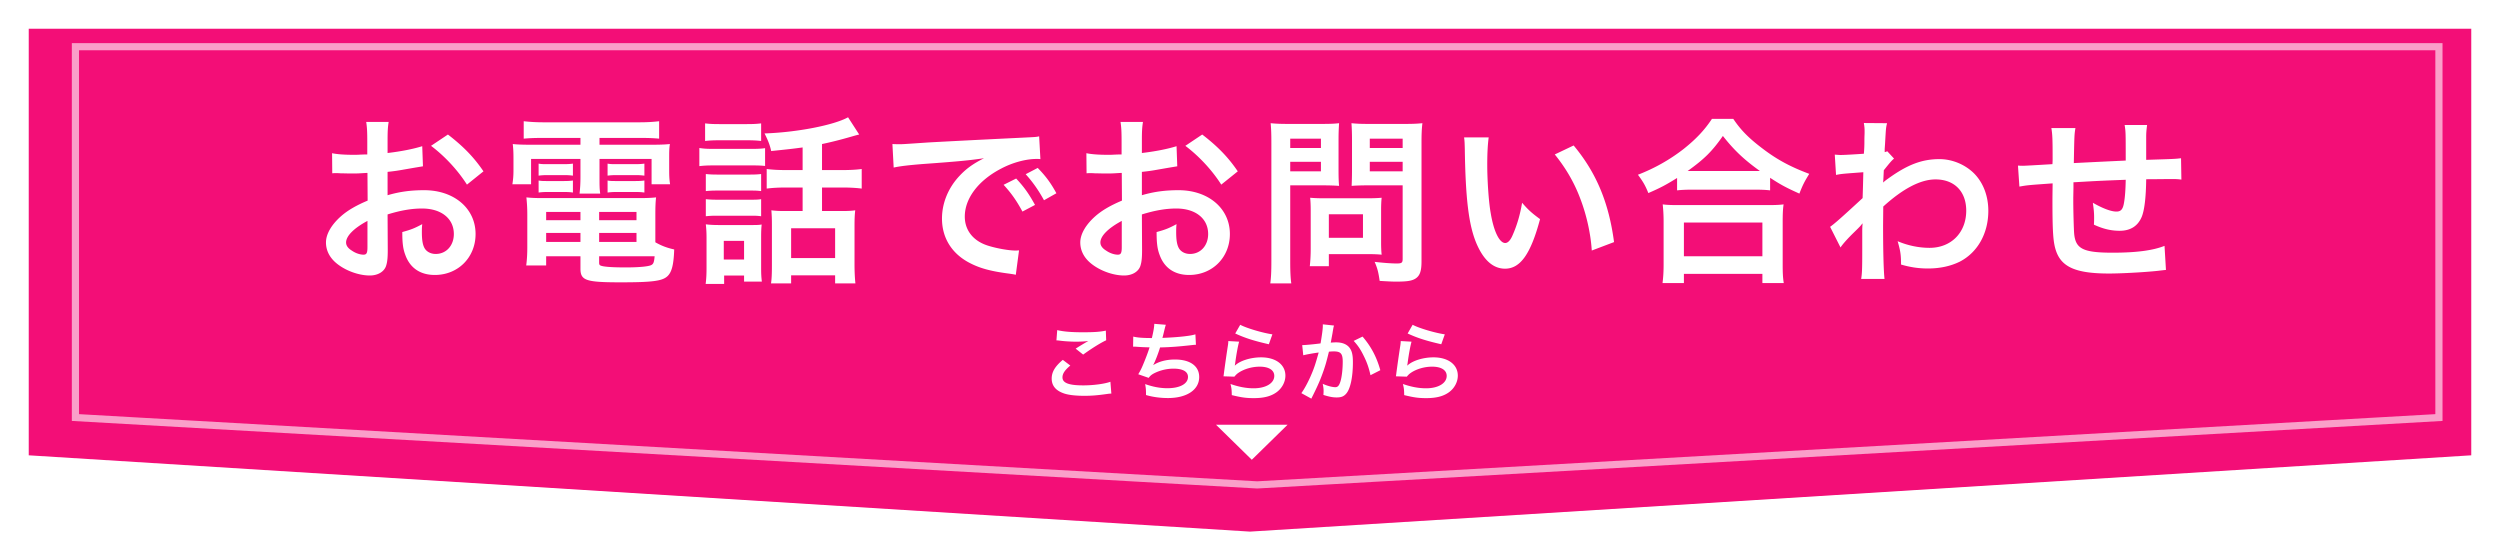
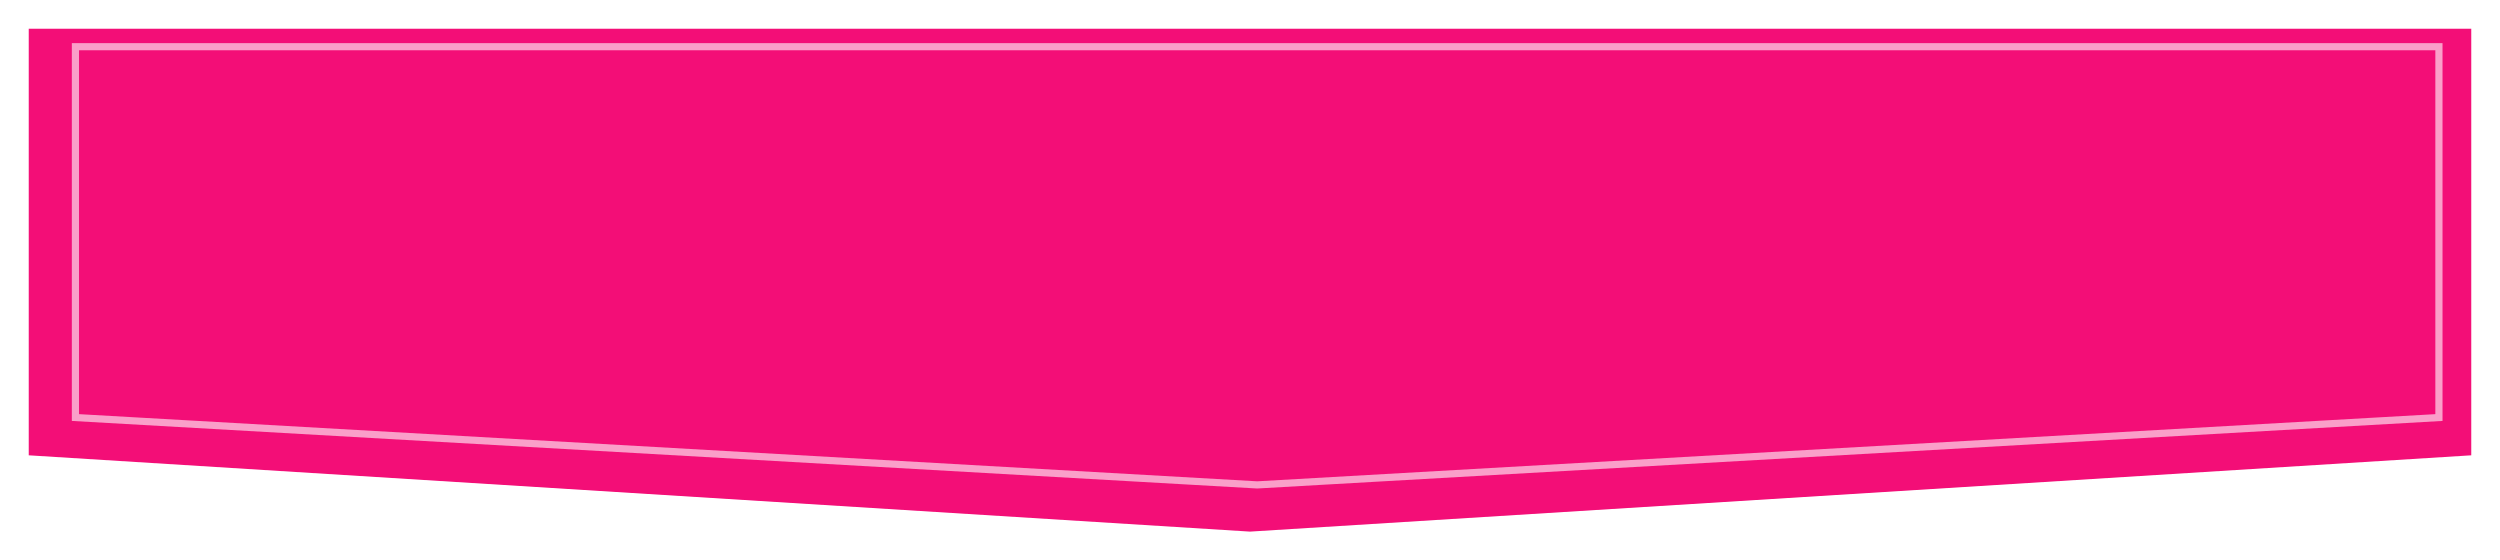
<svg xmlns="http://www.w3.org/2000/svg" width="696" height="156" fill="none">
  <g filter="url(#filter0_d)">
    <path d="M8 5h680v118.759L348 145 8 123.759V5z" fill="#F30E77" />
  </g>
  <path opacity=".6" d="M21 13h658v103.242l-329 18.756-329-18.756V13z" stroke="#fff" stroke-width="2" />
-   <path d="M107.9 59.7c3.55-1.1 6.6-1.65 9.6-1.65 5.35 0 8.85 2.8 8.85 7.1 0 3.2-2.1 5.55-5.05 5.55-1.4 0-2.6-.65-3.15-1.7-.5-.95-.7-2.3-.7-4.4 0-.8 0-1.25.1-2.2-2.15 1.15-3 1.5-5.55 2.2 0 3.05.2 4.7.85 6.4 1.3 3.6 4.15 5.55 8.2 5.55 6.5 0 11.35-4.9 11.35-11.4 0-7.1-5.95-12.2-14.3-12.2-3.65 0-6.8.4-10.2 1.4v-6.5c1.9-.2 2.9-.35 4.55-.65 3.45-.6 4.4-.75 5.3-.9l-.2-5.6c-2.55.8-5.9 1.45-9.65 1.9v-3.2c0-2.8.05-3.85.3-5.45h-6.25c.25 1.6.3 2.9.3 5.75V43c-.55 0-.8 0-2 .05-.7.05-1.25.05-1.75.05-2.65 0-4.65-.15-6.05-.45l.05 5.6c.45-.05.85-.05 1.05-.05.15 0 .6 0 1.25.05.6 0 2 .05 2.75.05 1.25 0 1.95 0 2.7-.05 1.65-.1 1.65-.1 2.05-.1l.05 7.7c-3.3 1.4-5.5 2.7-7.3 4.25-2.75 2.4-4.3 5.05-4.3 7.4 0 2.15.95 4.1 2.75 5.65 2.5 2.15 6.3 3.55 9.45 3.55 2.35 0 4.15-1.15 4.6-2.9.3-1 .4-2.2.4-4.25l-.05-9.85zm-5.6 9.1c0 1.65-.25 2.1-1.1 2.1-.95 0-2.2-.4-3.2-1.1-1.15-.7-1.65-1.45-1.65-2.3 0-1.8 2.2-4 5.95-6v7.3zm32.3-21.1c-2.65-3.9-5.55-6.9-9.9-10.25L120 40.6c3.85 2.9 7.5 6.85 10 10.8l4.6-3.7zm27-9.3v1.9h-12.7c-3.35 0-4.75-.05-6.15-.2.15 1.3.2 2.3.2 4.1v3.15c0 1.7-.1 2.6-.3 3.95h5.2v-7.05h13.75v4.95c0 2.05-.1 3.25-.25 4.7h5.75c-.2-1.35-.2-2.3-.2-4.7v-4.95h14.5v7.05h5.15c-.2-1.35-.25-2.2-.25-3.95V44.2c0-1.9 0-2.85.2-4.1-1.45.15-2.85.2-6.2.2h-13.4v-1.9h11.45c2.25 0 3.5.05 5.15.2v-4.85c-1.7.2-3.4.3-5.65.3h-26.4c-2.1 0-3.85-.1-5.65-.3v4.85c1.65-.15 3.05-.2 5.25-.2h10.55zm20.85 21.4c0-2.25.05-3.5.2-4.85-1.35.15-2.7.2-4.95.2h-26.4c-2.15 0-3.4-.05-4.75-.2.15 1.5.25 2.9.25 4.8v9.2c0 1.8-.1 3.4-.3 4.95h5.55v-2.55h9.55v3.4c0 3.35 1.45 3.85 11.25 3.85 8.55 0 11.4-.35 12.85-1.6 1.3-1.1 1.85-3.2 2-7.55-2-.45-3.5-1-5.25-2V59.8zM166.8 71.35h15.45c-.15 1.7-.35 2.15-.95 2.45-.8.4-3.45.65-7.1.65-4.05 0-6.4-.2-7.05-.55-.25-.1-.35-.35-.35-.75v-1.8zM161.6 59v2.3h-9.55V59h9.55zm5.2 0h10.4v2.3h-10.4V59zm-5.2 5.85v2.5h-9.55v-2.5h9.55zm5.2 0h10.4v2.5h-10.4v-2.5zM149.95 48.9c.8-.1 1.4-.15 2.6-.15h4.4c1.2 0 1.75.05 2.55.15v-3.35c-.65.1-1.45.15-2.55.15h-4.4c-1.4 0-1.8 0-2.6-.15v3.35zm0 4.7c.85-.1 1.35-.15 2.6-.15h4.4c1.25 0 1.85.05 2.55.15v-3.35c-.65.1-1.4.15-2.55.15h-4.4c-1.4 0-1.8 0-2.6-.15v3.35zm19.2-4.7c.75-.1 1.4-.15 2.6-.15h5.1c1.2 0 1.7.05 2.55.15v-3.35c-.7.1-1.4.15-2.55.15h-5.1c-1.4 0-1.85 0-2.6-.15v3.35zm0 4.7c.85-.1 1.35-.15 2.6-.15h5.1c1.25 0 1.8.05 2.55.15v-3.35c-.65.1-1.4.15-2.55.15h-5.1c-1.4 0-1.85 0-2.6-.15v3.35zm54.3-6.25h-4.3c-2.5 0-4.1-.1-5.7-.3v5.45c1.65-.2 3.15-.3 5.65-.3h4.35v6.55h-5.05c-1.4 0-2.55-.05-3.65-.2.1 1.35.15 2.25.15 4V73.8c0 2.35-.05 3.8-.25 5.1h5.6v-2.25h12.25v2.25h5.65c-.15-1.3-.25-3.25-.25-5.25V62.9c0-1.9.05-3.2.2-4.35-1.05.15-2.05.2-3.75.2h-5.5V52.2h5.45c2.3 0 4 .1 5.6.3v-5.45c-1.55.2-3.15.3-5.65.3h-5.4V40.1c2.4-.5 5-1.15 7.95-2 1.75-.5 1.75-.5 2.4-.65l-3.1-4.8c-3.95 2.2-14.25 4.2-23.25 4.5 1.05 2.1 1.5 3.3 1.85 4.9 5.25-.55 5.75-.6 8.75-1v6.3zm-3.2 16.2h12.25v8.3h-12.25v-8.3zm-23.95-24.3c1.25-.15 2.35-.2 4.15-.2h7.3c1.8 0 2.95.05 4.15.2v-4.9c-1.3.15-2.15.2-4.15.2h-7.3c-2 0-2.85-.05-4.15-.2v4.9zm-1.6 7c1.25-.15 2.2-.2 4.05-.2h10.45c2.15 0 2.75.05 3.8.15v-4.95c-1.15.15-1.95.2-4.05.2h-10.2c-1.9 0-2.8-.05-4.05-.25v5.05zm1.8 6.95c1.05-.1 1.7-.15 3.3-.15h8.9c1.5 0 2 0 3.2.15v-4.75c-.95.1-1.6.15-3.2.15h-8.9c-1.6 0-2.25-.05-3.3-.15v4.75zm0 7c1-.1 1.7-.15 3.25-.15h8.85c1.65 0 2.15 0 3.3.15v-4.75c-1 .15-1.55.15-3.2.15h-8.9c-1.6 0-2.25-.05-3.3-.15v4.75zm5.1 16.5h5.55v1.7h4.95c-.15-1.3-.2-2.05-.2-3.9v-8.4c0-1.8.05-2.6.15-3.6-.85.15-1.4.15-3.35.15h-8.4c-1.5 0-2.6-.05-3.8-.2.15 1.4.2 2.35.2 3.95v7.95c0 1.9-.05 3.2-.25 4.7h5.15V76.7zm-.1-9.65h5.65v5.2h-5.65v-5.2zm47.3-20.4c1.55-.35 3.85-.65 8.3-1 9.7-.7 12.8-1 16.85-1.6-3.25 1.65-5.05 3-6.95 5.05-3.05 3.3-4.75 7.5-4.75 11.75 0 5.2 2.55 9.45 7.15 12.05 3.05 1.7 6.2 2.6 11.7 3.3.95.15 1.05.15 1.7.3l.9-6.8c-.5.05-.95.05-1 .05-1.8 0-5-.55-7.45-1.3-4.2-1.25-6.65-4.25-6.65-8.15 0-5.05 3.75-10.05 10.1-13.35 3.2-1.7 6.9-2.7 9.9-2.7.5 0 .5 0 1.05.05l-.35-6.35c-.8.2-1.05.2-5.15.4-13.35.65-21.9 1.1-25.55 1.3-7.35.5-7.35.5-8.25.5-.25 0-.8 0-1.9-.05l.35 6.55zm30.6 4.8c2.2 2.4 3.6 4.4 5.25 7.45l3.5-1.85c-1.7-3.1-3.05-5-5.25-7.35l-3.5 1.75zm14.7 2.35c-1.55-2.85-2.95-4.75-5.2-7.05l-3.35 1.75c1.95 2.15 3.6 4.5 5.1 7.25l3.45-1.95zm23.8 5.9c3.55-1.1 6.6-1.65 9.6-1.65 5.35 0 8.85 2.8 8.85 7.1 0 3.2-2.1 5.55-5.05 5.55-1.4 0-2.6-.65-3.15-1.7-.5-.95-.7-2.3-.7-4.4 0-.8 0-1.25.1-2.2-2.15 1.15-3 1.5-5.55 2.2 0 3.05.2 4.7.85 6.4 1.3 3.6 4.15 5.55 8.2 5.55 6.5 0 11.35-4.9 11.35-11.4 0-7.1-5.95-12.2-14.3-12.2-3.65 0-6.8.4-10.2 1.4v-6.5c1.9-.2 2.9-.35 4.55-.65 3.45-.6 4.4-.75 5.3-.9l-.2-5.6c-2.55.8-5.9 1.45-9.65 1.9v-3.2c0-2.8.05-3.85.3-5.45h-6.25c.25 1.6.3 2.9.3 5.75V43c-.55 0-.8 0-2 .05-.7.05-1.25.05-1.75.05-2.65 0-4.65-.15-6.05-.45l.05 5.6c.45-.05.85-.05 1.05-.05.15 0 .6 0 1.25.05.6 0 2 .05 2.75.05 1.25 0 1.95 0 2.7-.05 1.65-.1 1.65-.1 2.05-.1l.05 7.7c-3.3 1.4-5.5 2.7-7.3 4.25-2.75 2.4-4.3 5.05-4.3 7.4 0 2.15.95 4.1 2.75 5.65 2.5 2.15 6.3 3.55 9.45 3.55 2.35 0 4.15-1.15 4.6-2.9.3-1 .4-2.2.4-4.25l-.05-9.85zm-5.6 9.1c0 1.65-.25 2.1-1.1 2.1-.95 0-2.2-.4-3.2-1.1-1.15-.7-1.65-1.45-1.65-2.3 0-1.8 2.2-4 5.95-6v7.3zm32.3-21.1c-2.65-3.9-5.55-6.9-9.9-10.25L330 40.6c3.85 2.9 7.5 6.85 10 10.8l4.6-3.7zm14.6 3.9h9c1.65 0 3.4.05 4.6.15-.1-1.1-.15-2.25-.15-4.5V39c0-1.95.05-3.1.15-4.7-1.35.15-2.5.2-5.1.2h-8.85c-2.4 0-3.55-.05-5.1-.2.15 1.6.2 3 .2 5.65V72.7c0 3.1-.1 4.7-.3 6.2h5.85c-.2-1.3-.3-3.15-.3-6.15V51.6zm0-13h8.55v2.6h-8.55v-2.6zm0 6.45h8.55v2.65h-8.55v-2.65zm36.55-5.15c0-2.45.05-3.95.25-5.6-1.55.15-2.75.2-5.15.2h-9.5c-2.5 0-3.6-.05-5.1-.2.1 1.45.15 2.8.15 4.7v8.25c0 2.15-.05 3.15-.1 4.5 1.1-.1 2.9-.15 4.55-.15h9.65v20.45c0 1.1-.25 1.3-1.65 1.3-1.65 0-4.05-.2-6.15-.45.8 1.85 1.05 2.9 1.4 5.3 3.3.2 3.85.2 4.65.2 2.9 0 4.25-.2 5.25-.8 1.3-.8 1.75-2.1 1.75-4.85V39.9zm-14.4-1.3h9.15v2.6h-9.15v-2.6zm0 6.45h9.15v2.65h-9.15v-2.65zm3.15 13.45c0-1.45.05-2.45.15-3.45-1.05.1-2.3.15-3.85.15h-12.35c-1.45 0-2.6-.05-3.7-.15.1 1.05.15 2.15.15 3.5v10.7c0 1.9-.1 3.45-.25 4.85h5.3v-3.35h11.15c1.45 0 2.5.05 3.55.15-.1-.95-.15-1.95-.15-3.4v-9zm-14.55 1.15h9.5v6.55h-9.5v-6.55zm37.65-21.4c.15 1.1.15 1.45.2 3.2.2 13.85 1.1 21.1 3.15 26.1 2 4.8 4.7 7.25 8.05 7.25 4.25 0 7.15-4.05 9.75-13.8-2.45-1.8-3.25-2.55-5-4.55-.55 3.35-1.45 6.35-2.65 9.05-.6 1.4-1.3 2.15-2.05 2.15-1.6 0-3.2-3.2-4.05-8.4-.55-3.05-.95-9.05-.95-13.4 0-3.3.15-5.75.4-7.6h-6.85zM432.85 43c3 3.7 5.4 7.75 7.1 12.3 1.75 4.55 2.9 9.75 3.2 14.45l6.2-2.35c-1.45-11-4.95-19.35-11.25-26.9l-5.25 2.5zm34.05 10c1.3-.15 2.7-.2 4.3-.2h17.1c2 0 3.25.05 4.5.2v-3.5c3.05 2 4.6 2.8 8.15 4.4.95-2.45 1.45-3.4 2.75-5.5-5.1-1.9-8.85-3.9-12.75-6.85-4-3-6.25-5.25-8.4-8.45h-5.95c-2.05 3.1-4.4 5.6-7.85 8.35-3.85 3-8.1 5.4-12.75 7.2 1.45 1.95 2.05 3 2.9 5.1 3.45-1.5 4.75-2.2 8-4.2V53zm4.35-5.4h-1.4c4.6-3.3 6.8-5.45 9.8-9.75 3.15 4 5.9 6.6 10.3 9.75h-18.7zm-2.45 31.2v-2.55h21.85v2.55h5.95c-.25-1.55-.3-2.95-.3-5.25v-11.7c0-2.15.05-3.55.25-4.95-1.15.15-2.35.2-4.35.2h-25c-2 0-3.2-.05-4.3-.2.15 1.45.25 2.9.25 4.95V73.5c0 2.2-.1 3.7-.3 5.3h5.95zm0-16.85h21.85v9.4H468.8v-9.4zm43.6 6.95c.65-1 2.05-2.55 3.85-4.3 1.5-1.45 1.85-1.85 2.2-2.35h.1c-.1 1-.1 1.55-.1 2.95v4.45c0 5.05-.05 6.5-.3 8h6.5c-.25-2.2-.4-7.8-.4-14.95l.05-5.2c5.5-5 10.4-7.55 14.55-7.55 5.25 0 8.55 3.35 8.55 8.7 0 6.1-4.2 10.35-10.2 10.35-3 0-6.1-.65-8.9-1.85.8 2.75.95 3.85.95 6.5 2.55.75 4.9 1.1 7.45 1.1 3.4 0 6.35-.65 8.9-1.9 4.95-2.55 7.95-7.85 7.95-14.15 0-4.05-1.35-7.7-3.85-10.3-2.5-2.55-6.15-4.1-9.75-4.1-4.9 0-8.95 1.55-14.4 5.5-.65.45-1 .75-1.2.95l-.1.05c.05-.15.1-1.25.2-3.4 1.8-2.25 2.15-2.65 2.85-3.25l-1.9-2.05c-.25.15-.35.15-.7.25v-.9c.1-1.4.1-1.4.15-2.35.2-3.45.2-3.5.5-4.8l-6.45-.05c.15 1 .2 1.4.2 2.2v.5c0 .45-.05 1.15-.05 2.1 0 1.8-.05 2.45-.15 3.75-2.8.2-5.55.35-6.45.35-.45 0-.85-.05-1.65-.1l.35 5.65c1.55-.3 1.55-.3 7.6-.75-.1 4.1-.1 4.15-.2 7.2-5.95 5.5-7.9 7.2-9.05 8l2.9 5.75zm90.2-.45c-3.25 1.3-7.95 1.9-14.45 1.9-8.15 0-10.3-1.05-10.7-5.25-.1-1-.25-6.45-.25-9.05V55c.05-2.65.05-2.65.05-2.9v-1.35c6.95-.4 6.95-.4 14.55-.7-.05 2.8-.2 4.8-.45 6.25-.3 1.95-.85 2.6-2.15 2.6-1.5 0-3.85-.9-6.55-2.45.25 1.8.35 2.75.35 4.1 0 .7 0 1-.05 2 2.6 1.2 4.8 1.7 7.15 1.7 2.95 0 5-1.25 6.1-3.75.8-1.8 1.25-5.55 1.3-10.6 2.35 0 5.2-.05 6.95-.05 1.25 0 1.7 0 2.85.15l-.1-5.95c-1.65.2-1.65.2-9.7.45v-6.25c0-1.25.05-1.85.25-3.45h-6.25c.3 1.95.3 1.95.3 9.9-7.45.35-7.45.35-14.45.7.15-7.9.15-7.9.45-9.75h-6.7c.3 1.8.35 3.2.35 8.5 0 .3 0 .75-.05 1.55-4.95.3-7.7.45-8.15.45-.25 0-.75 0-1.45-.05l.4 5.85c2.25-.4 2.25-.4 9.25-.9-.05 3.9-.05 4.1-.05 4.85 0 8.6.2 11.4.9 13.65 1.5 4.8 5.55 6.6 14.9 6.6 3.3 0 9.9-.35 13.55-.75 1.7-.2 1.7-.2 2.25-.25l-.4-6.7zM294.112 94.76c.336 0 .408.024.888.072 1.176.168 3.168.288 4.392.288 1.512 0 2.544-.048 3.6-.192a81.906 81.906 0 0 0-3.528 2.136l2.088 1.656c2.376-1.728 4.968-3.336 6.408-3.984l-.096-2.688c-1.584.336-3.288.456-6.336.456-3.216 0-5.352-.168-7.2-.6l-.216 2.856zm1.776 5.424c-2.16 1.8-3.096 3.384-3.096 5.208 0 1.872 1.008 3.216 3.072 4.008 1.272.528 3.384.792 6 .792 2.064 0 3.6-.12 6.48-.528.504-.072.648-.072 1.056-.096l-.264-3.288c-1.536.576-4.68 1.008-7.536 1.008-4.056 0-5.808-.672-5.808-2.232 0-1.032.672-2.04 2.184-3.288l-2.088-1.584zm19.56-3.672h.192c.192 0 .432 0 .768.024 1.272.096 2.352.144 3.624.168-.336 1.176-1.224 3.504-2.016 5.328-.36.84-.768 1.584-1.128 2.16l2.904 1.008c.432-.6.864-.96 1.752-1.392a12.134 12.134 0 0 1 5.16-1.176c2.592 0 4.032.816 4.032 2.304 0 1.92-2.256 3.144-5.736 3.144-2.016 0-4.032-.384-6.192-1.152.216 1.2.24 1.68.24 3.048 1.872.552 3.984.84 6.12.84 5.256 0 8.688-2.304 8.688-5.856 0-3.048-2.52-4.872-6.744-4.872-2.352 0-4.44.528-6.048 1.56v-.048c.48-.864 1.392-3.168 1.896-4.872 3-.072 5.112-.24 8.592-.624.624-.072.84-.096 1.392-.12l-.144-2.904c-.84.24-1.296.336-3.072.552-1.584.192-4.296.384-6.12.432.144-.456.144-.456.576-2.256.24-.96.24-.96.384-1.392l-3.216-.264c-.048 1.032-.216 2.04-.672 3.96-2.472 0-4.08-.12-5.184-.408l-.048 2.808zm28.44-3.672c2.736 1.272 5.256 2.064 9.36 3l.984-2.76c-2.712-.384-7.296-1.752-8.952-2.664l-1.392 2.424zm-1.92 2.112a9.794 9.794 0 0 1-.144 1.392 356.734 356.734 0 0 0-1.008 6.984c-.12.912-.12 1.008-.192 1.44l3.024.096c.504-.576.648-.72 1.08-1.032 1.608-1.104 3.84-1.752 5.976-1.752 2.544 0 4.056.96 4.056 2.568 0 2.04-2.352 3.456-5.736 3.456-2.04 0-4.104-.384-6.456-1.2.288 1.128.336 1.608.36 3.096 2.736.672 4.056.84 6.12.84 2.784 0 4.776-.504 6.336-1.632 1.536-1.104 2.472-2.88 2.472-4.632 0-3.072-2.688-5.088-6.768-5.088-2.904 0-5.88.936-7.272 2.28l-.048-.048c.072-.36.072-.36.12-.696.312-2.352.72-4.584 1.08-5.904l-3-.168zm26.304-4.656v.456c0 .792-.192 2.256-.624 4.848-1.32.192-4.224.48-5.112.48l.288 2.832c.792-.216 3.072-.624 4.296-.768-.96 3.432-1.296 4.44-2.328 6.792-.816 1.824-1.776 3.552-2.496 4.512l2.784 1.536c.12-.24.12-.264.192-.408l.36-.72c1.392-2.808 2.04-4.344 2.88-6.744.528-1.56.744-2.28 1.464-5.208.552-.048.912-.072 1.392-.072 1.896 0 2.448.648 2.448 2.856 0 2.04-.24 4.224-.624 5.472-.36 1.176-.744 1.632-1.44 1.632-.84 0-2.208-.36-3.504-.936.192.936.24 1.416.24 2.04 0 .24-.024.576-.048 1.056 1.608.504 2.592.696 3.696.696 1.272 0 1.992-.288 2.664-1.08 1.152-1.32 1.848-4.608 1.848-8.736 0-2.184-.312-3.336-1.128-4.248-.792-.84-1.968-1.272-3.552-1.272-.456 0-.792.024-1.488.072.072-.312.072-.36.168-.888.336-1.8.336-1.8.408-2.304.072-.384.096-.504.144-.816.048-.264.12-.528.192-.744l-3.12-.336zm8.592 4.608c1.128 1.224 1.896 2.328 2.76 4.104.912 1.8 1.464 3.384 1.92 5.448l2.736-1.392c-1.032-3.696-2.544-6.552-4.944-9.36l-2.472 1.2zm15.024-2.064c2.736 1.272 5.256 2.064 9.36 3l.984-2.76c-2.712-.384-7.296-1.752-8.952-2.664l-1.392 2.424zm-1.92 2.112a9.794 9.794 0 0 1-.144 1.392 356.734 356.734 0 0 0-1.008 6.984c-.12.912-.12 1.008-.192 1.44l3.024.096c.504-.576.648-.72 1.08-1.032 1.608-1.104 3.84-1.752 5.976-1.752 2.544 0 4.056.96 4.056 2.568 0 2.04-2.352 3.456-5.736 3.456-2.04 0-4.104-.384-6.456-1.2.288 1.128.336 1.608.36 3.096 2.736.672 4.056.84 6.12.84 2.784 0 4.776-.504 6.336-1.632 1.536-1.104 2.472-2.88 2.472-4.632 0-3.072-2.688-5.088-6.768-5.088-2.904 0-5.88.936-7.272 2.28l-.048-.048c.072-.36.072-.36.12-.696.312-2.352.72-4.584 1.08-5.904l-3-.168zM348.5 128l-9.959-9.75h19.918L348.5 128z" fill="#fff" />
  <defs>
    <filter id="filter0_d" x="0" y="0" width="696" height="156" filterUnits="userSpaceOnUse" color-interpolation-filters="sRGB">
      <feFlood flood-opacity="0" result="BackgroundImageFix" />
      <feColorMatrix in="SourceAlpha" values="0 0 0 0 0 0 0 0 0 0 0 0 0 0 0 0 0 0 127 0" result="hardAlpha" />
      <feOffset dy="3" />
      <feGaussianBlur stdDeviation="4" />
      <feComposite in2="hardAlpha" operator="out" />
      <feColorMatrix values="0 0 0 0 0 0 0 0 0 0 0 0 0 0 0 0 0 0 0.25 0" />
      <feBlend in2="BackgroundImageFix" result="effect1_dropShadow" />
      <feBlend in="SourceGraphic" in2="effect1_dropShadow" result="shape" />
    </filter>
  </defs>
</svg>